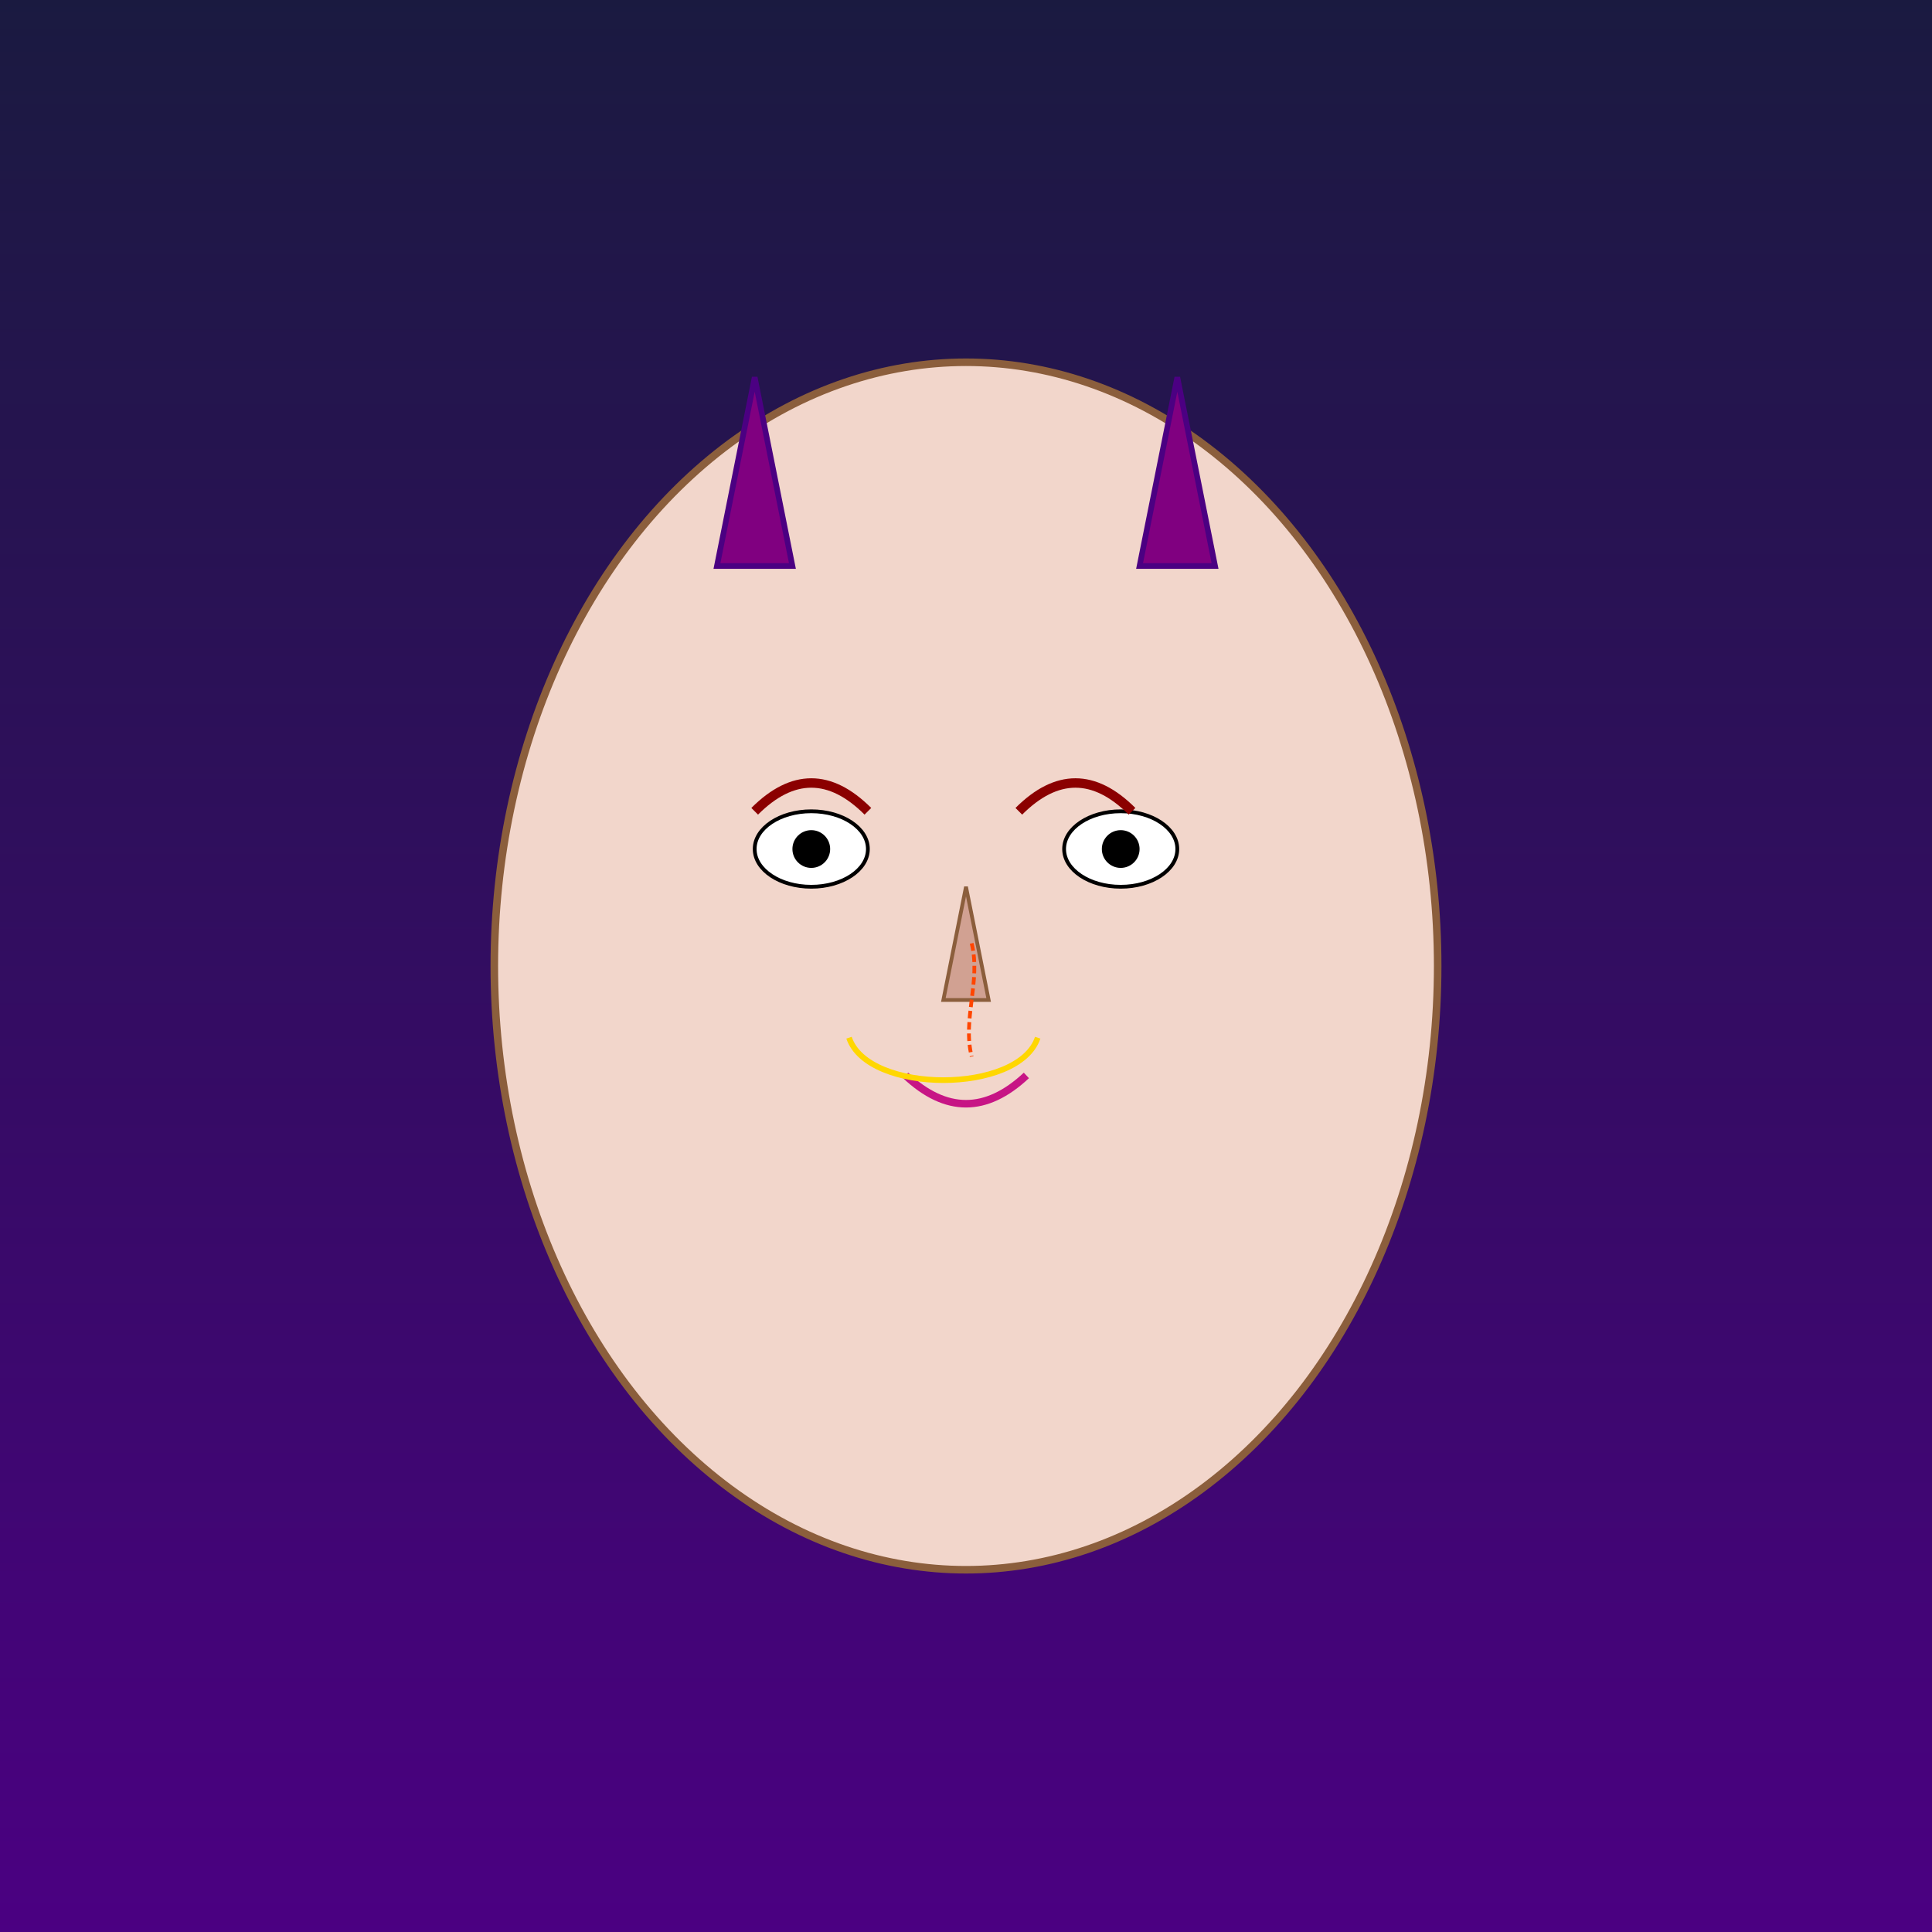
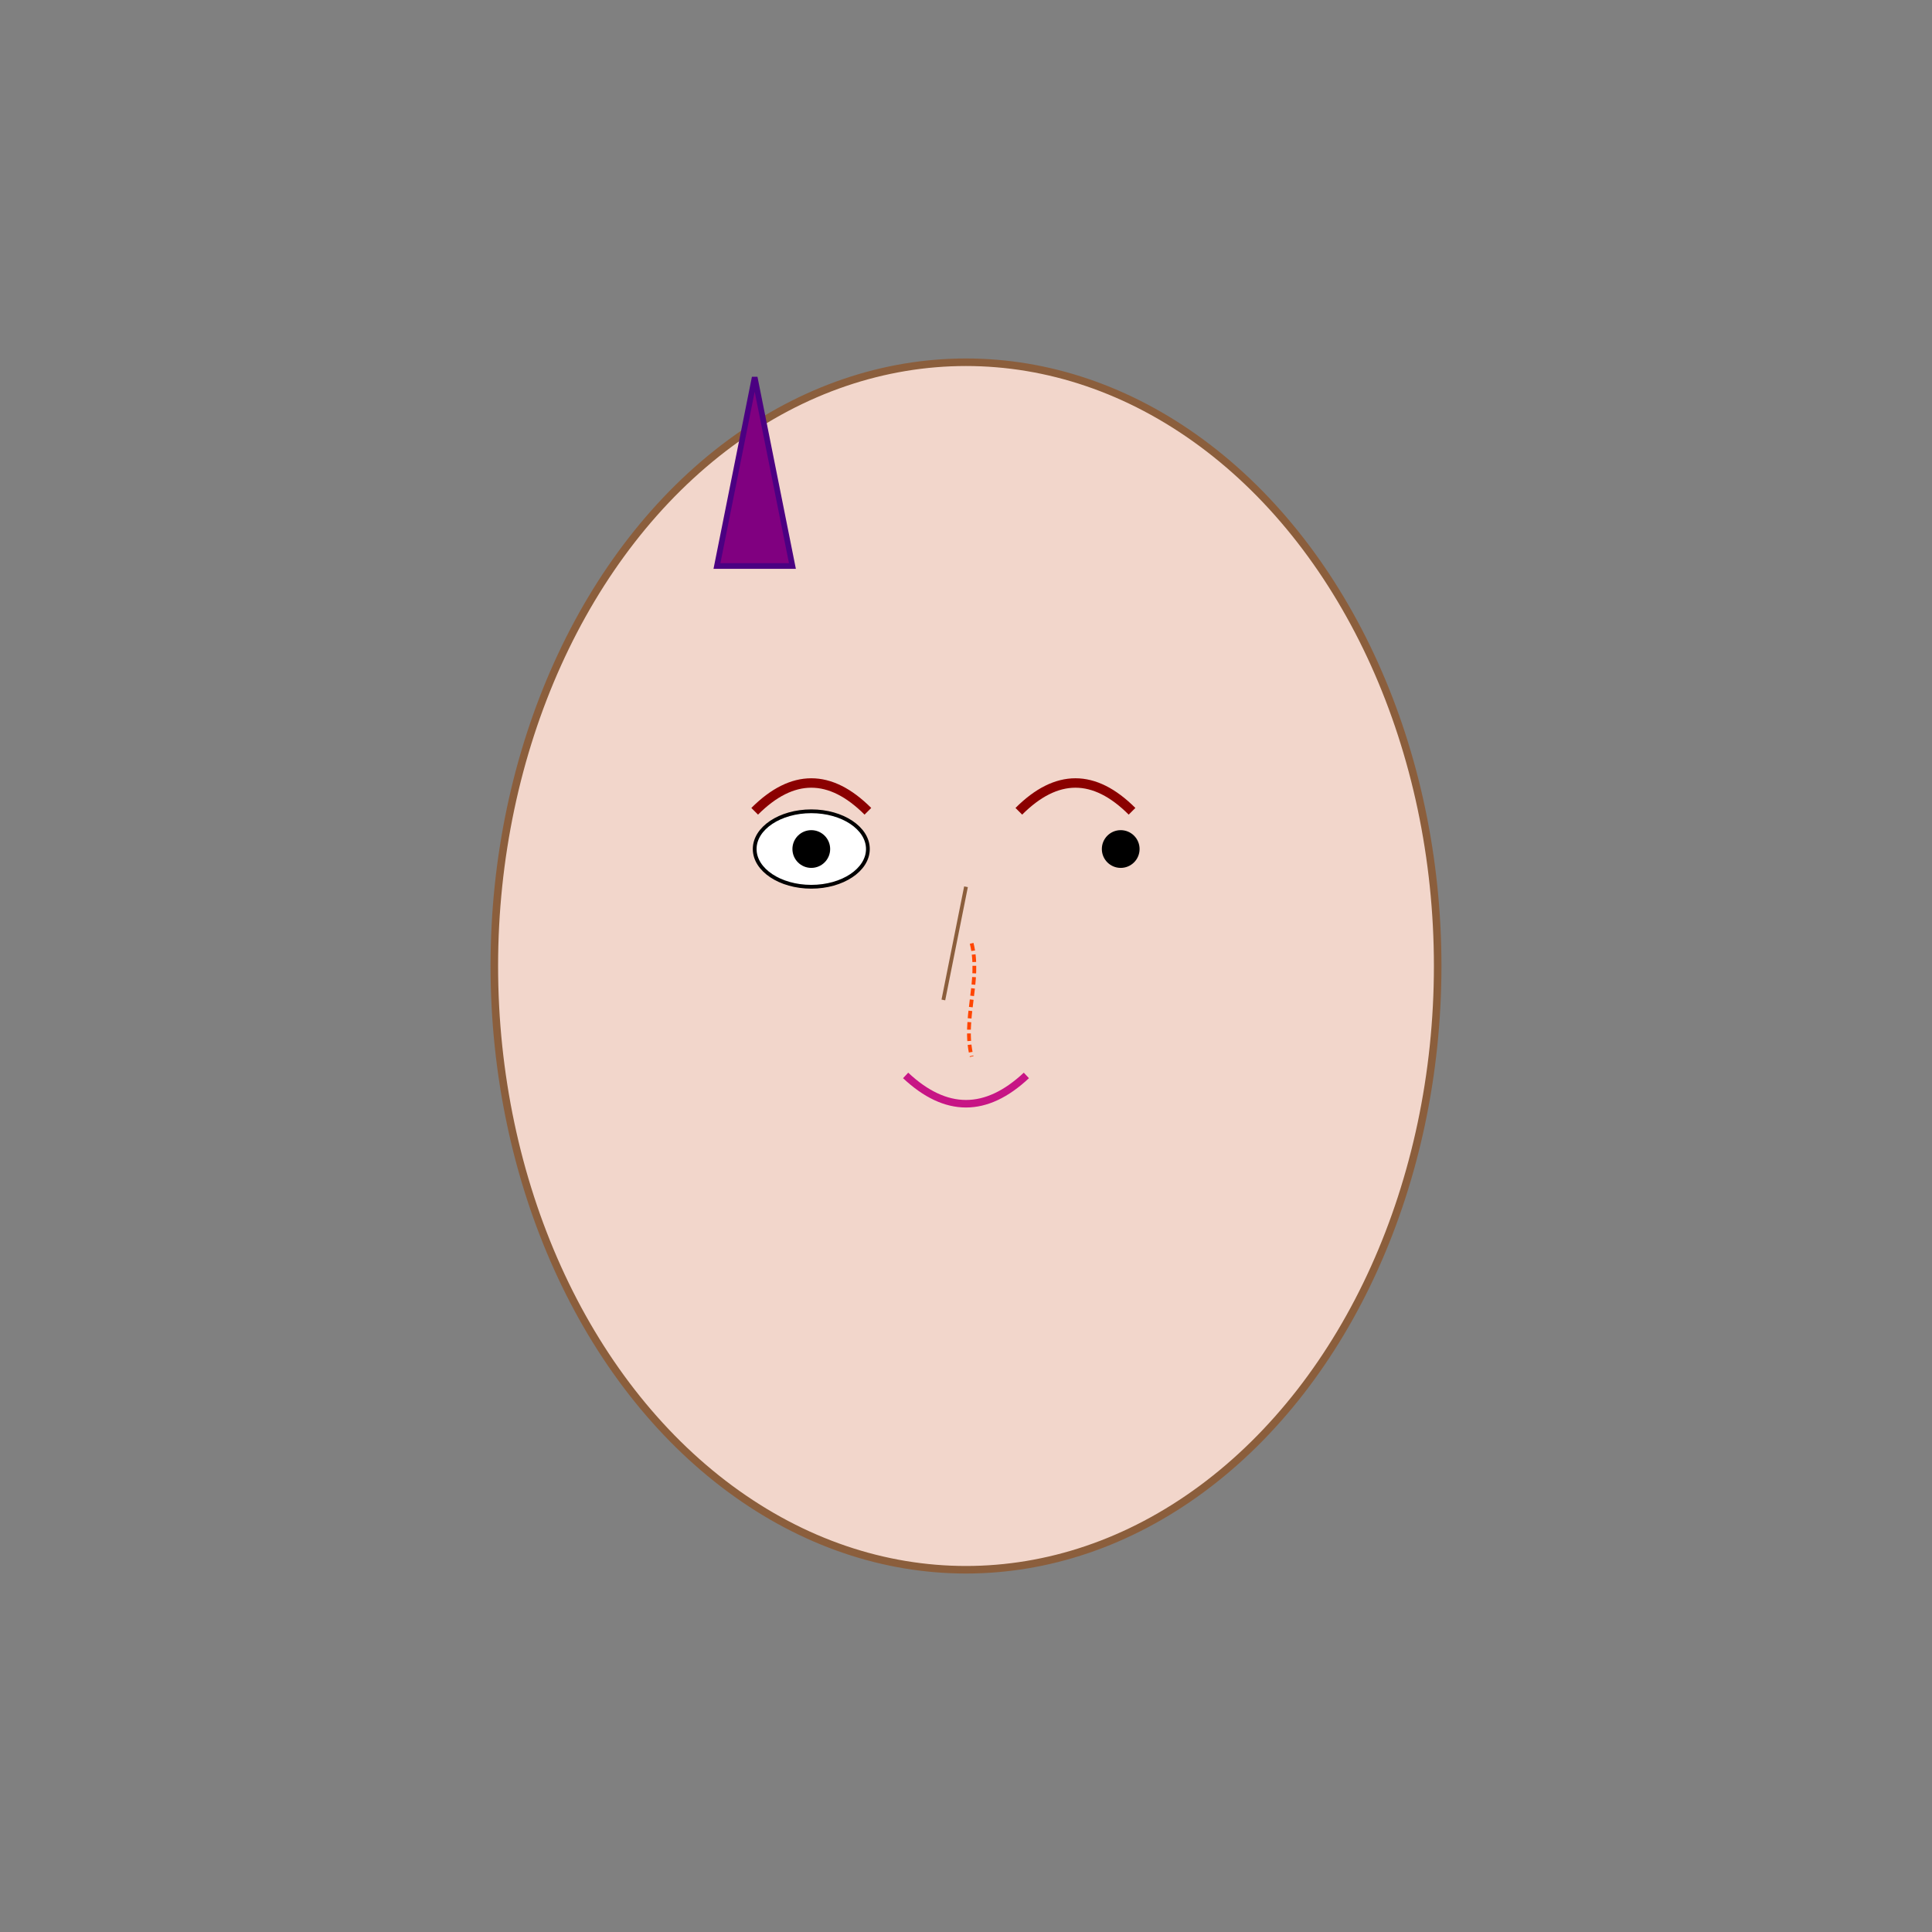
<svg xmlns="http://www.w3.org/2000/svg" viewBox="0 0 1024 1024">
  <rect x="0" y="0" width="1024" height="1024" fill="#808080" stroke="none" />
  <title id="title-drukhari-face" class="title">Drukhari Face Fusion</title>
  <desc id="desc-drukhari-face" class="desc">A human face meets the dark elegance of a Drukhari in a cosmic mashup of style and color!</desc>
-   <rect id="bg-rect-001" class="background" x="0" y="0" width="1024" height="1024" fill="url(#grad-bg)" />
  <defs>
    <linearGradient id="grad-bg" class="gradient" x1="0" y1="0" x2="0" y2="1">
      <stop offset="0%" style="stop-color:#1a1a40;stop-opacity:1" />
      <stop offset="100%" style="stop-color:#4b0082;stop-opacity:1" />
    </linearGradient>
  </defs>
  <g id="face-group-001" class="face-group">
    <ellipse id="face-ellipse-001" class="face" cx="512" cy="512" rx="250" ry="320" fill="#f2d6cb" stroke="#8b5e3c" stroke-width="4" />
    <polygon id="left-horn-001" class="horn" points="380,300 400,200 420,300" fill="#800080" stroke="#4b0082" stroke-width="3" />
-     <polygon id="right-horn-001" class="horn" points="604,300 624,200 644,300" fill="#800080" stroke="#4b0082" stroke-width="3" />
    <ellipse id="left-eye-001" class="eye" cx="430" cy="450" rx="30" ry="20" fill="#ffffff" stroke="#000000" stroke-width="2" />
-     <ellipse id="right-eye-001" class="eye" cx="594" cy="450" rx="30" ry="20" fill="#ffffff" stroke="#000000" stroke-width="2" />
    <circle id="left-pupil-001" class="pupil" cx="430" cy="450" r="10" fill="#000000" />
    <circle id="right-pupil-001" class="pupil" cx="594" cy="450" r="10" fill="#000000" />
    <path id="left-eyebrow-001" class="eyebrow" d="M400,430 Q430,400 460,430" fill="none" stroke="#8b0000" stroke-width="5" />
    <path id="right-eyebrow-001" class="eyebrow" d="M540,430 Q570,400 600,430" fill="none" stroke="#8b0000" stroke-width="5" />
-     <path id="nose-001" class="nose" d="M512,470 L500,530 L524,530 Z" fill="#d1a192" stroke="#8b5e3c" stroke-width="2" />
+     <path id="nose-001" class="nose" d="M512,470 L500,530 Z" fill="#d1a192" stroke="#8b5e3c" stroke-width="2" />
    <path id="mouth-001" class="mouth" d="M480,570 Q512,600 544,570" fill="transparent" stroke="#c71585" stroke-width="4" />
-     <path id="cheek-decal-001" class="decal" d="M450,550 C460,580 540,580 550,550" fill="none" stroke="#ffd700" stroke-width="3" />
    <path id="scar-001" class="scar" d="M515,500 C520,520 510,540 515,560" fill="none" stroke="#ff4500" stroke-width="2" stroke-dasharray="4,2" />
  </g>
</svg>